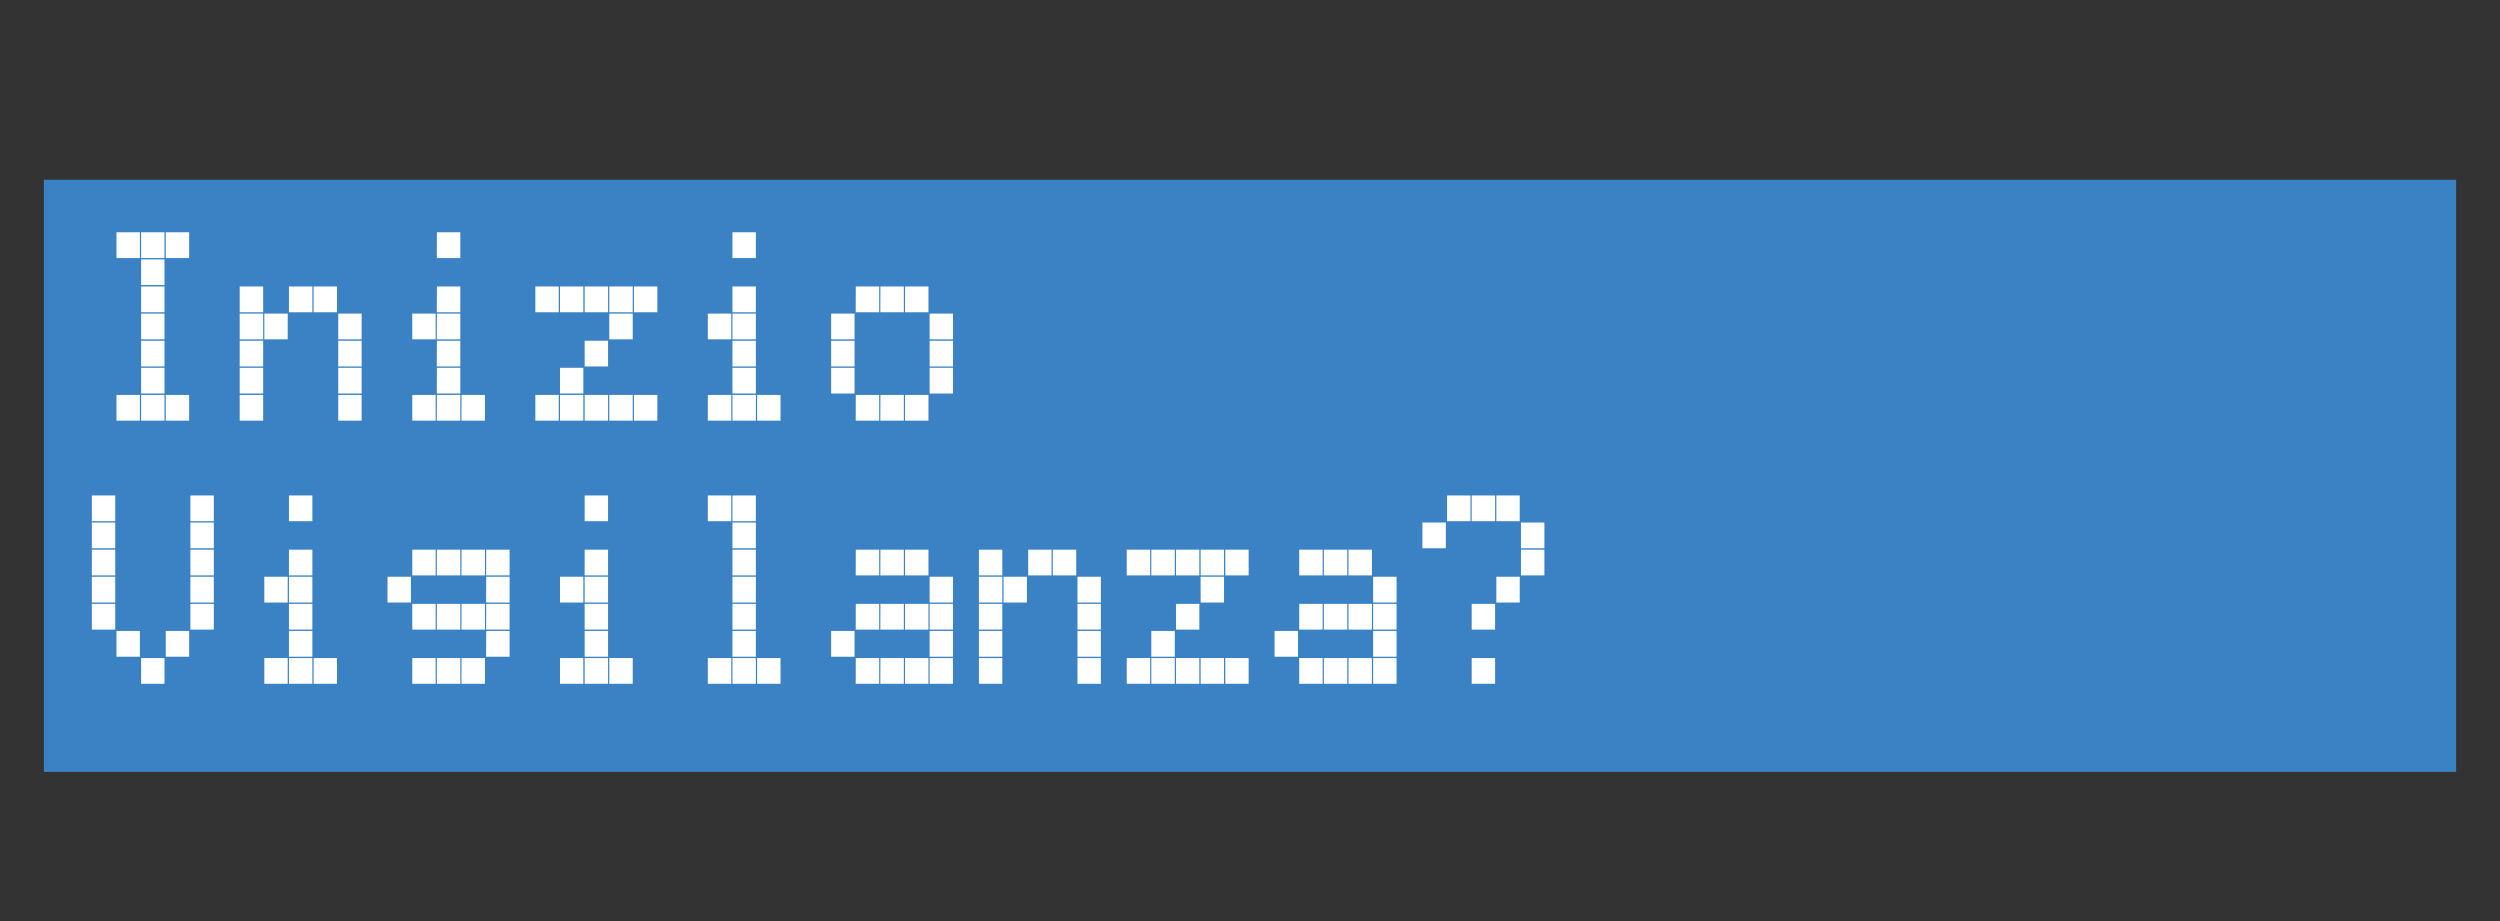
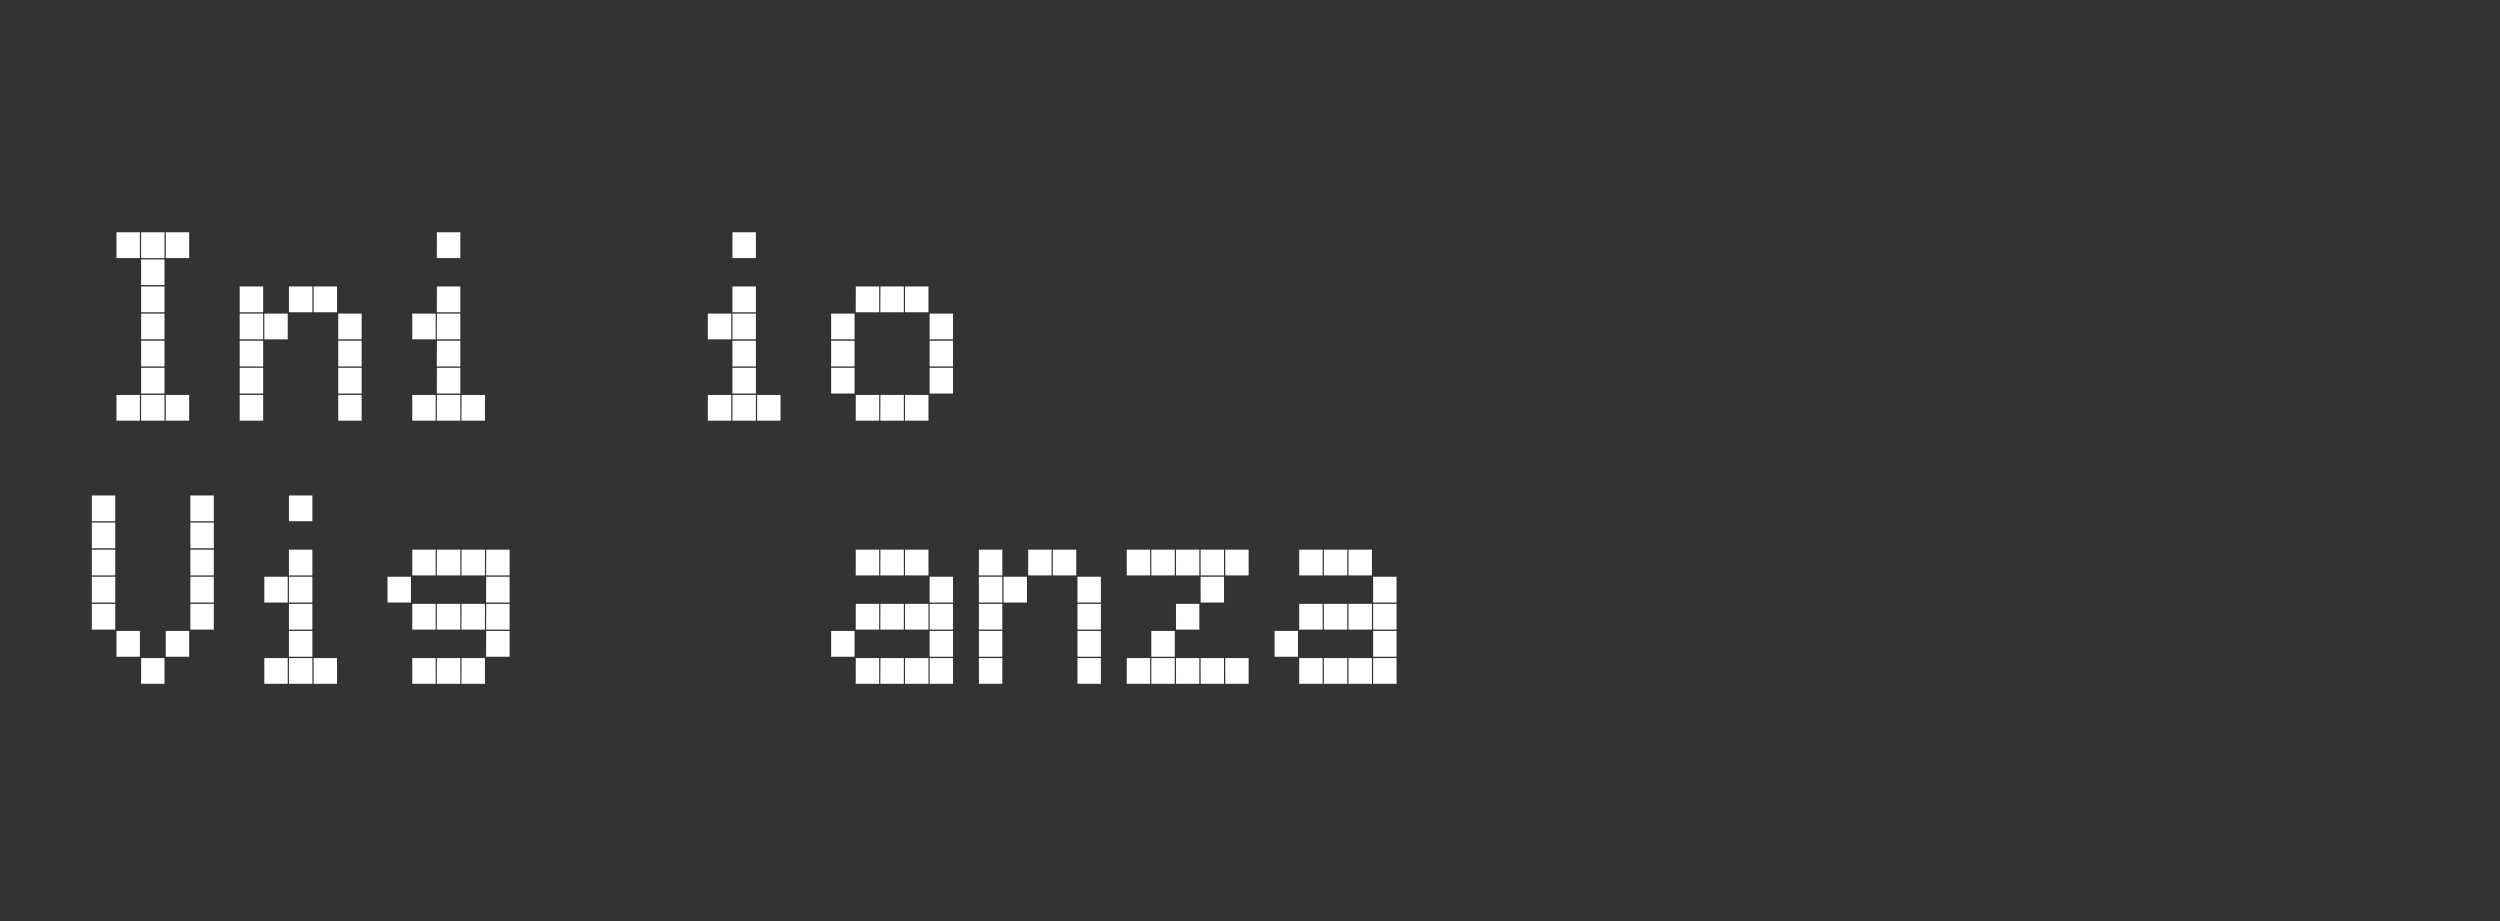
<svg xmlns="http://www.w3.org/2000/svg" width="114" height="42" viewBox="0 0 114 42">
  <rect x="0" y="0" width="114" height="42" fill="#333333" stroke="none" />
  <title>Screens</title>
-   <rect x="2" y="8.198" width="110" height="27" fill="#3a82c4" />
  <g>
    <path d="M5.311,10.592H6.379v1.175H5.311Zm0,7.416H6.379v1.174H5.311Zm1.124-7.416H7.5v1.175H6.435Zm0,1.236H7.5V13H6.435Zm0,1.236H7.5v1.174H6.435Zm0,1.236H7.5v1.175H6.435Zm0,1.236H7.5V16.71H6.435Zm0,1.236H7.5v1.174H6.435Zm0,1.236H7.5v1.174H6.435Zm1.124-7.416H8.626v1.175H7.559Zm0,7.416H8.626v1.174H7.559Z" fill="#fff" />
    <path d="M10.93,13.064H12v1.174H10.93Zm0,1.236H12v1.175H10.93Zm0,1.236H12V16.71H10.93Zm0,1.236H12v1.174H10.93Zm0,1.236H12v1.174H10.93ZM12.053,14.3H13.12v1.175H12.053Zm1.123-1.236h1.068v1.174H13.176Zm1.124,0h1.067v1.174H14.3ZM15.424,14.3h1.067v1.175H15.424Zm0,1.236h1.067V16.71H15.424Zm0,1.236h1.067v1.174H15.424Zm0,1.236h1.067v1.174H15.424Z" fill="#fff" />
    <path d="M18.8,14.3h1.066v1.175H18.8Zm0,3.708h1.066v1.174H18.8Zm1.123-7.416h1.067v1.175H19.918Zm0,2.472h1.067v1.174H19.918Zm0,1.236h1.067v1.175H19.918Zm0,1.236h1.067V16.71H19.918Zm0,1.236h1.067v1.174H19.918Zm0,1.236h1.067v1.174H19.918Zm1.123,0h1.068v1.174H21.041Z" fill="#fff" />
-     <path d="M24.412,13.064H25.48v1.174H24.412Zm0,4.944H25.48v1.174H24.412Zm1.124-4.944H26.6v1.174H25.536Zm0,3.708H26.6v1.174H25.536Zm0,1.236H26.6v1.174H25.536Zm1.124-4.944h1.067v1.174H26.66Zm0,2.472h1.067V16.71H26.66Zm0,2.472h1.067v1.174H26.66Zm1.123-4.944h1.069v1.174H27.783Zm0,1.236h1.069v1.175H27.783Zm0,3.708h1.069v1.174H27.783Zm1.124-4.944h1.068v1.174H28.907Zm0,4.944h1.068v1.174H28.907Z" fill="#fff" />
    <path d="M32.277,14.3h1.069v1.175H32.277Zm0,3.708h1.069v1.174H32.277ZM33.4,10.592h1.068v1.175H33.4Zm0,2.472h1.068v1.174H33.4Zm0,1.236h1.068v1.175H33.4Zm0,1.236h1.068V16.71H33.4Zm0,1.236h1.068v1.174H33.4Zm0,1.236h1.068v1.174H33.4Zm1.124,0h1.068v1.174H34.525Z" fill="#fff" />
    <path d="M37.9,14.3h1.067v1.175H37.9Zm0,1.236h1.067V16.71H37.9Zm0,1.236h1.067v1.174H37.9Zm1.124-3.708h1.067v1.174H39.02Zm0,4.944h1.067v1.174H39.02Zm1.123-4.944h1.068v1.174H40.143Zm0,4.944h1.068v1.174H40.143Zm1.124-4.944h1.067v1.174H41.267Zm0,4.944h1.067v1.174H41.267ZM42.391,14.3h1.067v1.175H42.391Zm0,1.236h1.067V16.71H42.391Zm0,1.236h1.067v1.174H42.391Z" fill="#fff" />
    <path d="M4.188,22.592H5.255v1.175H4.188Zm0,1.236H5.255V25H4.188Zm0,1.236H5.255v1.174H4.188Zm0,1.236H5.255v1.175H4.188Zm0,1.236H5.255V28.71H4.188Zm1.123,1.236H6.379v1.174H5.311Zm1.124,1.236H7.5v1.174H6.435Zm1.124-1.236H8.626v1.174H7.559Zm1.123-6.18H9.75v1.175H8.682Zm0,1.236H9.75V25H8.682Zm0,1.236H9.75v1.174H8.682Zm0,1.236H9.75v1.175H8.682Zm0,1.236H9.75V28.71H8.682Z" fill="#fff" />
    <path d="M12.053,26.3H13.12v1.175H12.053Zm0,3.708H13.12v1.174H12.053Zm1.123-7.416h1.068v1.175H13.176Zm0,2.472h1.068v1.174H13.176Zm0,1.236h1.068v1.175H13.176Zm0,1.236h1.068V28.71H13.176Zm0,1.236h1.068v1.174H13.176Zm0,1.236h1.068v1.174H13.176Zm1.124,0h1.067v1.174H14.3Z" fill="#fff" />
    <path d="M17.671,26.3h1.067v1.175H17.671ZM18.8,25.064h1.066v1.174H18.8Zm0,2.472h1.066V28.71H18.8Zm0,2.472h1.066v1.174H18.8Zm1.123-4.944h1.067v1.174H19.918Zm0,2.472h1.067V28.71H19.918Zm0,2.472h1.067v1.174H19.918Zm1.123-4.944h1.068v1.174H21.041Zm0,2.472h1.068V28.71H21.041Zm0,2.472h1.068v1.174H21.041Zm1.125-4.944h1.066v1.174H22.166Zm0,1.236h1.066v1.175H22.166Zm0,1.236h1.066V28.71H22.166Zm0,1.236h1.066v1.174H22.166Z" fill="#fff" />
-     <path d="M25.536,26.3H26.6v1.175H25.536Zm0,3.708H26.6v1.174H25.536Zm1.124-7.416h1.067v1.175H26.66Zm0,2.472h1.067v1.174H26.66Zm0,1.236h1.067v1.175H26.66Zm0,1.236h1.067V28.71H26.66Zm0,1.236h1.067v1.174H26.66Zm0,1.236h1.067v1.174H26.66Zm1.123,0h1.069v1.174H27.783Z" fill="#fff" />
-     <path d="M32.277,22.592h1.069v1.175H32.277Zm0,7.416h1.069v1.174H32.277ZM33.4,22.592h1.068v1.175H33.4Zm0,1.236h1.068V25H33.4Zm0,1.236h1.068v1.174H33.4Zm0,1.236h1.068v1.175H33.4Zm0,1.236h1.068V28.71H33.4Zm0,1.236h1.068v1.174H33.4Zm0,1.236h1.068v1.174H33.4Zm1.124,0h1.068v1.174H34.525Z" fill="#fff" />
    <path d="M37.9,28.772h1.067v1.174H37.9Zm1.124-3.708h1.067v1.174H39.02Zm0,2.472h1.067V28.71H39.02Zm0,2.472h1.067v1.174H39.02Zm1.123-4.944h1.068v1.174H40.143Zm0,2.472h1.068V28.71H40.143Zm0,2.472h1.068v1.174H40.143Zm1.124-4.944h1.067v1.174H41.267Zm0,2.472h1.067V28.71H41.267Zm0,2.472h1.067v1.174H41.267ZM42.391,26.3h1.067v1.175H42.391Zm0,1.236h1.067V28.71H42.391Zm0,1.236h1.067v1.174H42.391Zm0,1.236h1.067v1.174H42.391Z" fill="#fff" />
    <path d="M44.638,25.064h1.067v1.174H44.638Zm0,1.236h1.067v1.175H44.638Zm0,1.236h1.067V28.71H44.638Zm0,1.236h1.067v1.174H44.638Zm0,1.236h1.067v1.174H44.638ZM45.762,26.3h1.066v1.175H45.762Zm1.123-1.236h1.067v1.174H46.885Zm1.123,0h1.068v1.174H48.008ZM49.133,26.3H50.2v1.175H49.133Zm0,1.236H50.2V28.71H49.133Zm0,1.236H50.2v1.174H49.133Zm0,1.236H50.2v1.174H49.133Z" fill="#fff" />
    <path d="M51.379,25.064h1.068v1.174H51.379Zm0,4.944h1.068v1.174H51.379ZM52.5,25.064H53.57v1.174H52.5Zm0,3.708H53.57v1.174H52.5Zm0,1.236H53.57v1.174H52.5Zm1.124-4.944h1.066v1.174H53.627Zm0,2.472h1.066V28.71H53.627Zm0,2.472h1.066v1.174H53.627Zm1.123-4.944h1.068v1.174H54.75Zm0,1.236h1.068v1.175H54.75Zm0,3.708h1.068v1.174H54.75Zm1.124-4.944h1.067v1.174H55.874Zm0,4.944h1.067v1.174H55.874Z" fill="#fff" />
    <path d="M58.121,28.772h1.067v1.174H58.121Zm1.123-3.708h1.069v1.174H59.244Zm0,2.472h1.069V28.71H59.244Zm0,2.472h1.069v1.174H59.244Zm1.124-4.944h1.068v1.174H60.368Zm0,2.472h1.068V28.71H60.368Zm0,2.472h1.068v1.174H60.368Zm1.124-4.944H62.56v1.174H61.492Zm0,2.472H62.56V28.71H61.492Zm0,2.472H62.56v1.174H61.492ZM62.615,26.3h1.068v1.175H62.615Zm0,1.236h1.068V28.71H62.615Zm0,1.236h1.068v1.174H62.615Zm0,1.236h1.068v1.174H62.615Z" fill="#fff" />
-     <path d="M64.862,23.828H65.93V25H64.862Zm1.124-1.236h1.068v1.175H65.986Zm1.123,0h1.068v1.175H67.109Zm0,4.944h1.068V28.71H67.109Zm0,2.472h1.068v1.174H67.109Zm1.124-7.416H69.3v1.175H68.233Zm0,3.708H69.3v1.175H68.233Zm1.123-2.472h1.068V25H69.356Zm0,1.236h1.068v1.174H69.356Z" fill="#fff" />
  </g>
</svg>